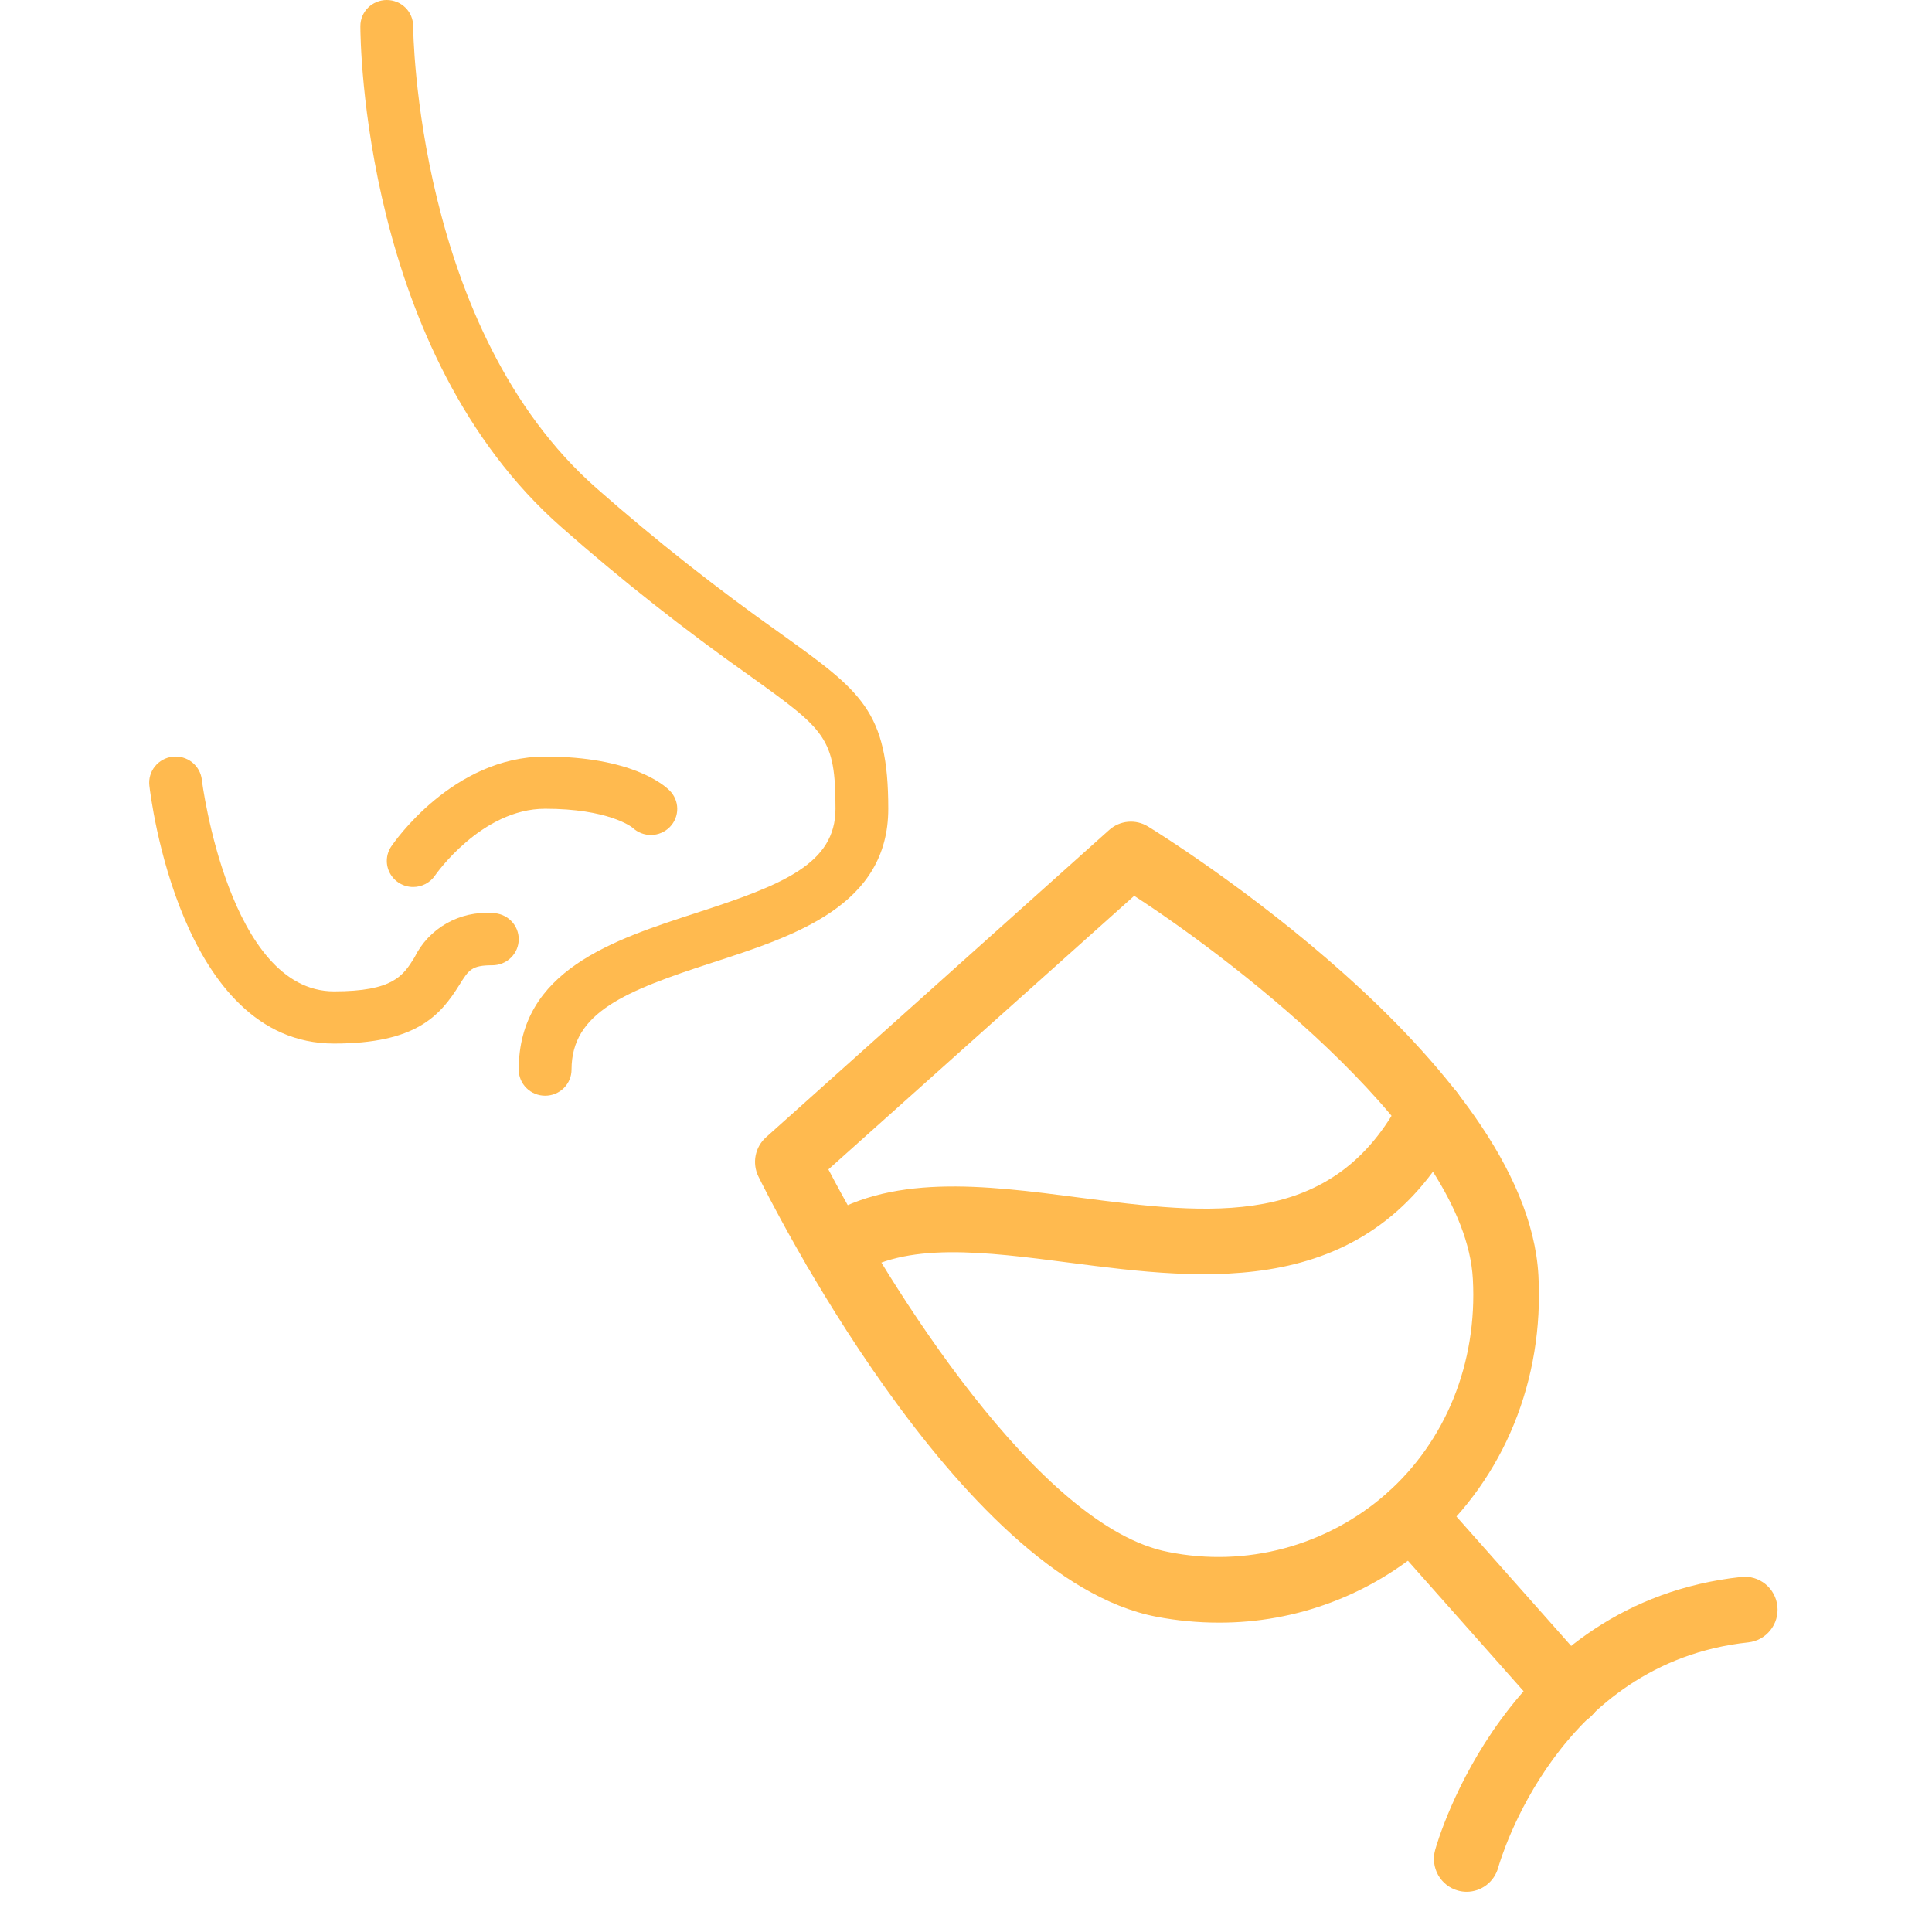
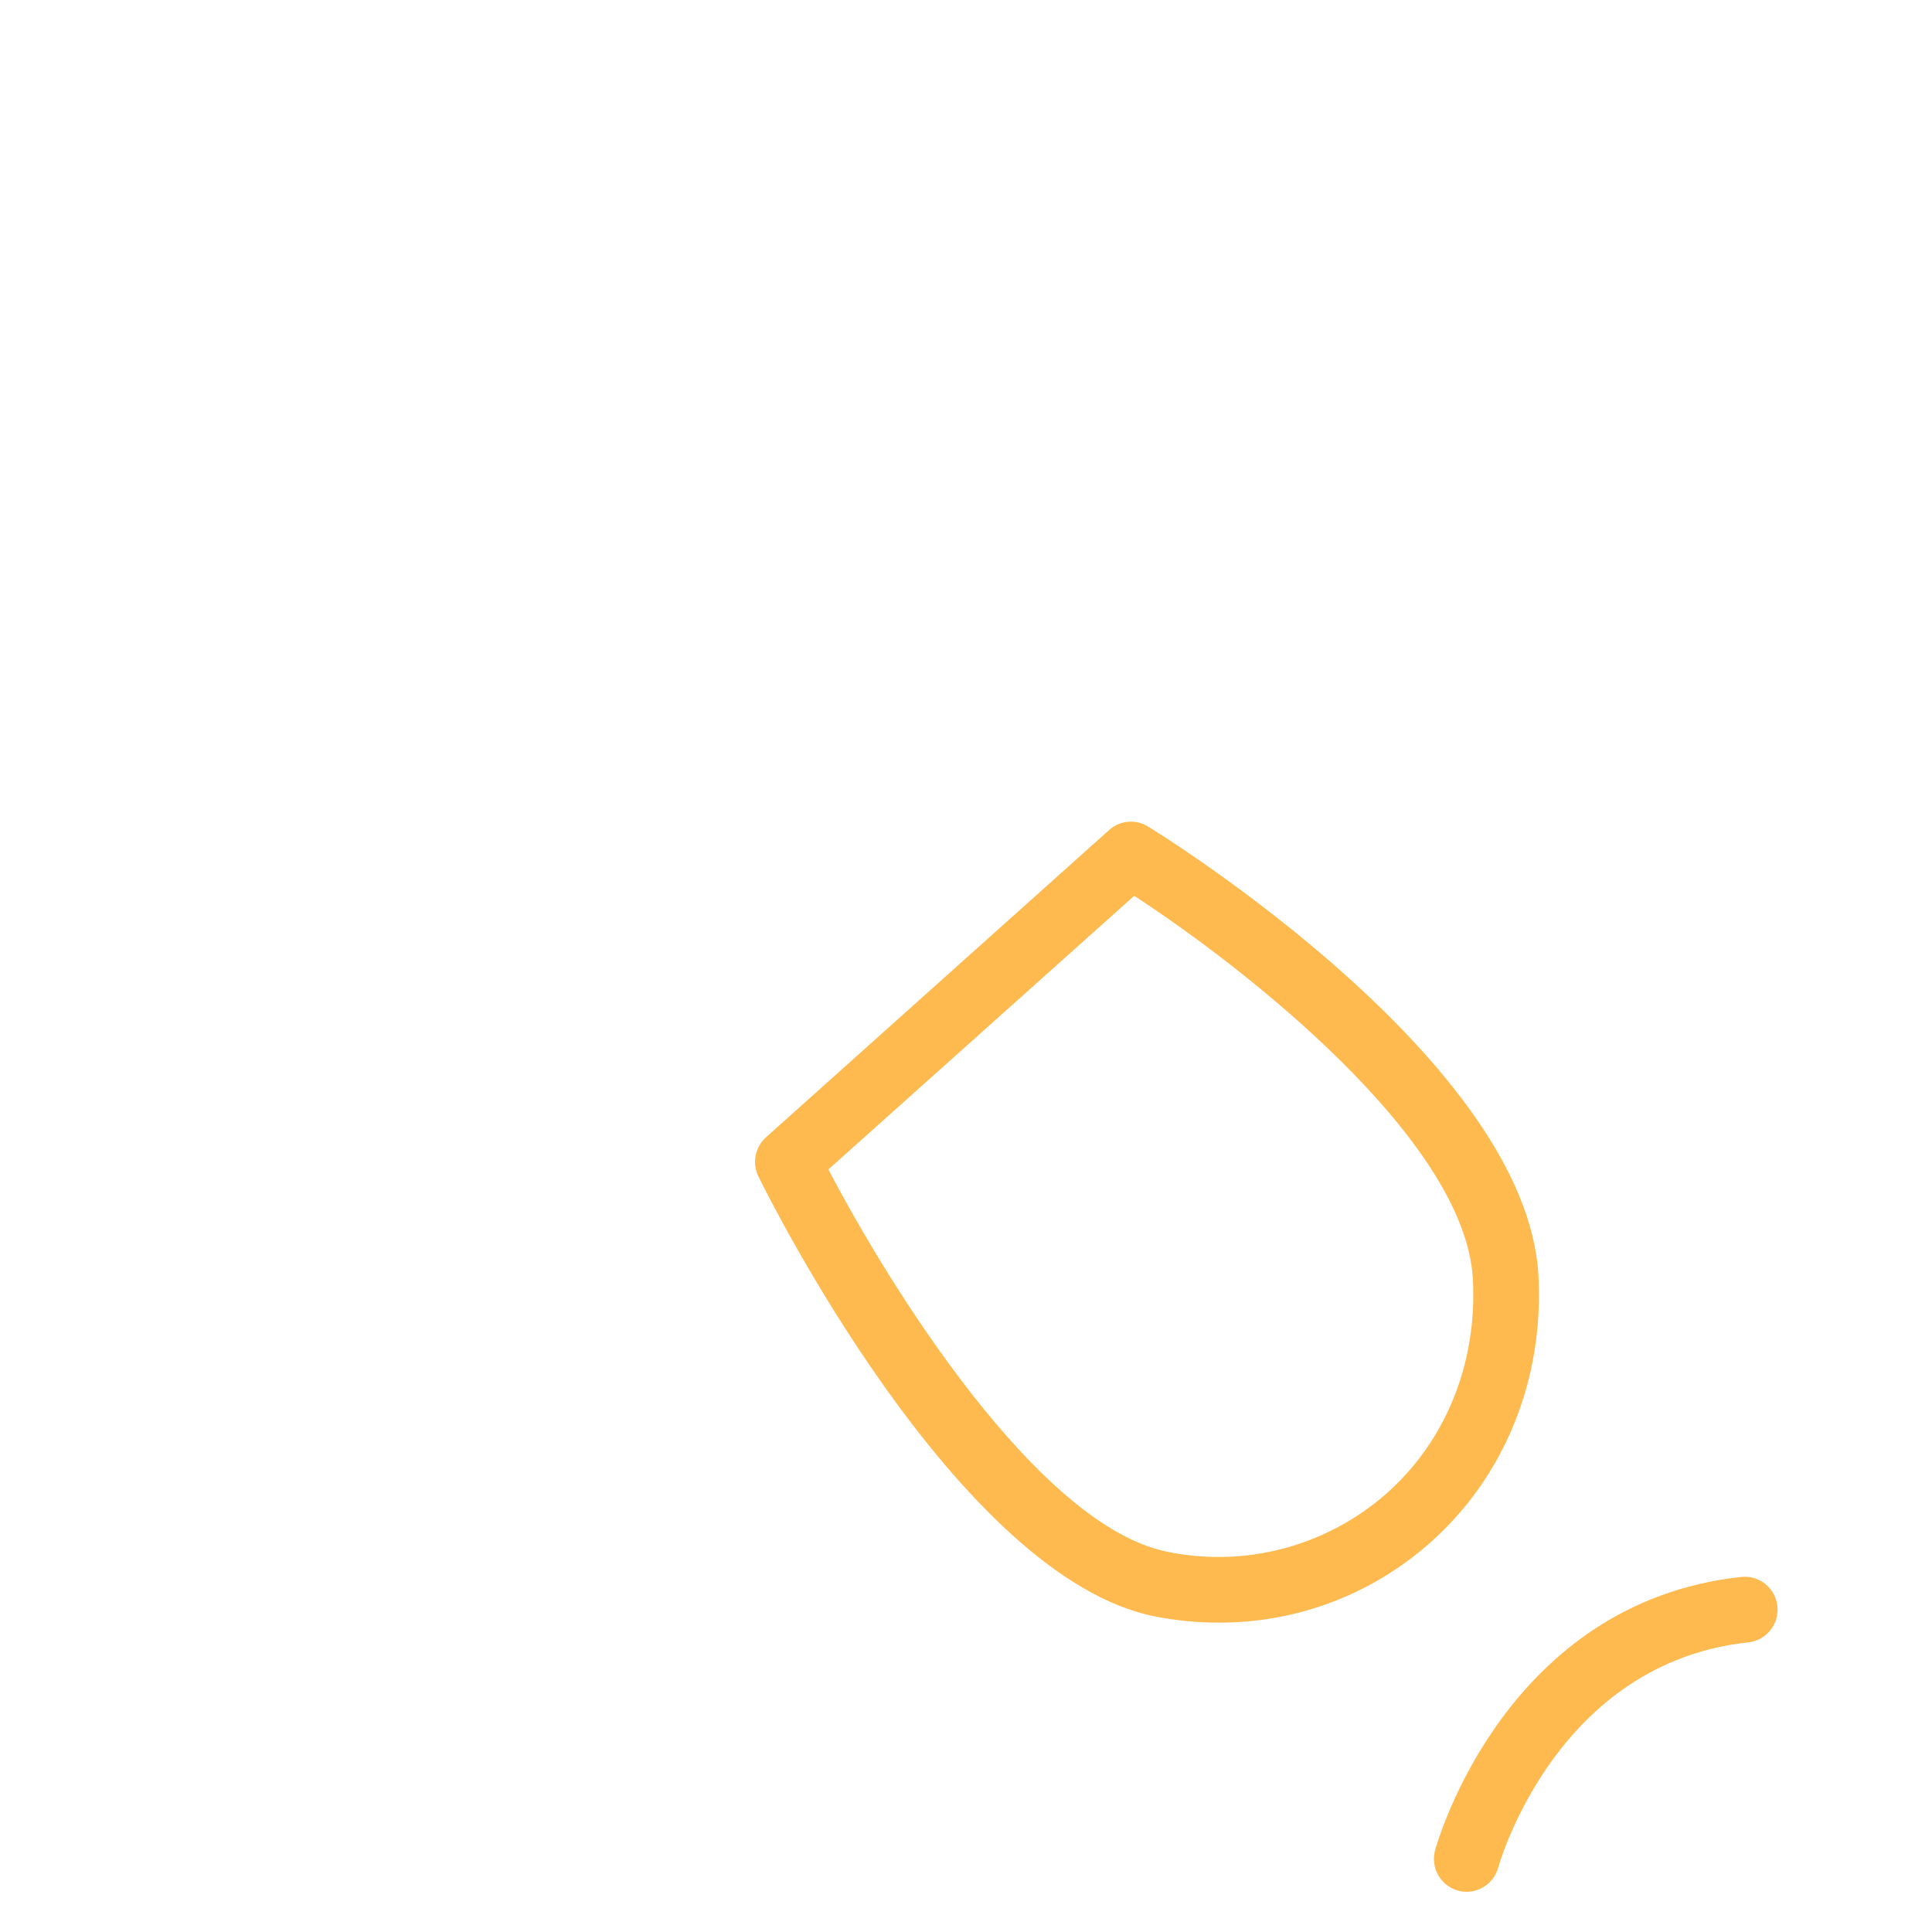
<svg xmlns="http://www.w3.org/2000/svg" width="87" height="87" viewBox="0 0 87 87" fill="none">
-   <path d="M24.548 49.341C24.233 49.341 23.93 49.218 23.707 48.997C23.485 48.777 23.359 48.478 23.359 48.167C23.359 43.702 27.61 42.326 31.361 41.107C35.259 39.844 37.623 38.898 37.623 36.419C37.623 33.203 37.182 32.887 33.754 30.427C30.816 28.354 27.992 26.127 25.297 23.753C16.331 15.89 16.228 1.772 16.228 1.175C16.228 0.863 16.353 0.564 16.576 0.344C16.799 0.124 17.101 0 17.416 0C17.732 0 18.034 0.124 18.257 0.344C18.48 0.564 18.605 0.863 18.605 1.175C18.605 1.311 18.724 14.844 26.875 21.997C29.514 24.318 32.276 26.498 35.15 28.528C38.779 31.132 40 32.006 40 36.419C40 40.776 35.804 42.139 32.102 43.341C28.142 44.627 25.737 45.594 25.737 48.167C25.737 48.478 25.611 48.777 25.389 48.997C25.166 49.218 24.863 49.341 24.548 49.341Z" fill="#FFBA4F" />
-   <path d="M18.605 39.943C18.39 39.943 18.18 39.885 17.995 39.775C17.811 39.666 17.661 39.51 17.559 39.322C17.458 39.135 17.41 38.925 17.42 38.713C17.43 38.501 17.498 38.295 17.617 38.119C17.728 37.952 20.394 34.069 24.548 34.069C28.411 34.069 29.886 35.334 30.143 35.588C30.366 35.806 30.494 36.102 30.497 36.411C30.501 36.721 30.381 37.02 30.162 37.243C29.944 37.465 29.645 37.594 29.332 37.6C29.018 37.606 28.715 37.489 28.488 37.275C28.423 37.222 27.373 36.419 24.548 36.419C21.676 36.419 19.612 39.393 19.591 39.423C19.483 39.583 19.336 39.714 19.164 39.805C18.992 39.895 18.8 39.943 18.605 39.943Z" fill="#FFBA4F" />
-   <path d="M15.039 46.992C8.112 46.992 6.779 35.846 6.726 35.373C6.691 35.063 6.782 34.753 6.979 34.509C7.175 34.266 7.462 34.109 7.775 34.075C8.089 34.04 8.403 34.13 8.649 34.325C8.896 34.519 9.054 34.803 9.089 35.112C9.096 35.209 10.306 44.642 15.039 44.642C17.711 44.642 18.153 43.937 18.664 43.115C18.978 42.472 19.48 41.938 20.106 41.582C20.731 41.226 21.451 41.064 22.171 41.118C22.486 41.118 22.788 41.242 23.011 41.462C23.234 41.682 23.359 41.981 23.359 42.293C23.359 42.604 23.234 42.903 23.011 43.123C22.788 43.344 22.486 43.467 22.171 43.467C21.239 43.467 21.11 43.672 20.687 44.35C19.817 45.744 18.732 46.992 15.039 46.992Z" fill="#FFBA4F" />
  <path d="M54.88 73.069C53.939 73.069 53 72.98 52.075 72.803C43.112 71.094 34.513 53.711 34.151 52.976C34.009 52.685 33.966 52.355 34.027 52.037C34.089 51.719 34.252 51.43 34.493 51.214L49.947 37.375C50.183 37.163 50.481 37.034 50.797 37.006C51.112 36.978 51.428 37.053 51.697 37.219C52.394 37.647 68.752 47.799 69.276 57.434C69.532 62.133 67.74 66.534 64.36 69.506C61.738 71.815 58.367 73.082 54.88 73.069ZM37.304 52.66C40.027 57.885 46.786 68.779 52.626 69.89C54.347 70.234 56.124 70.178 57.82 69.725C59.517 69.271 61.087 68.434 62.411 67.275C65.104 64.907 66.531 61.379 66.324 57.597C65.983 51.307 55.945 43.507 51.074 40.34L37.304 52.66Z" fill="#FFBA4F" />
-   <path d="M70.629 77.694C70.421 77.694 70.216 77.65 70.028 77.564C69.838 77.479 69.67 77.354 69.532 77.198L62.46 69.221C62.331 69.076 62.232 68.907 62.169 68.723C62.105 68.539 62.078 68.345 62.089 68.15C62.1 67.956 62.149 67.766 62.233 67.591C62.318 67.416 62.435 67.259 62.58 67.129C62.724 67 62.893 66.9 63.076 66.836C63.259 66.772 63.452 66.745 63.645 66.756C63.839 66.767 64.028 66.817 64.203 66.901C64.377 66.986 64.533 67.104 64.662 67.25L71.734 75.226C71.923 75.439 72.047 75.703 72.09 75.985C72.134 76.267 72.096 76.555 71.98 76.816C71.864 77.077 71.676 77.298 71.438 77.454C71.2 77.609 70.922 77.693 70.638 77.694H70.629Z" fill="#FFBA4F" />
  <path d="M66.046 85.189C65.912 85.189 65.778 85.17 65.648 85.134C65.272 85.028 64.953 84.777 64.761 84.435C64.57 84.094 64.521 83.689 64.625 83.311C64.751 82.856 67.833 72.15 78.415 71.011C78.608 70.991 78.802 71.008 78.988 71.063C79.174 71.118 79.347 71.21 79.498 71.332C79.648 71.454 79.773 71.605 79.866 71.776C79.959 71.947 80.017 72.134 80.037 72.328C80.058 72.521 80.04 72.717 79.986 72.903C79.931 73.09 79.84 73.264 79.718 73.415C79.597 73.567 79.447 73.692 79.277 73.786C79.107 73.879 78.92 73.937 78.727 73.958C70.161 74.876 67.572 83.724 67.466 84.099C67.38 84.411 67.195 84.687 66.939 84.884C66.683 85.081 66.369 85.188 66.046 85.189Z" fill="#FFBA4F" />
-   <path d="M37.623 57.746C37.308 57.746 37.002 57.645 36.749 57.458C36.495 57.271 36.308 57.008 36.214 56.707C36.12 56.405 36.124 56.082 36.225 55.783C36.327 55.484 36.521 55.226 36.778 55.045C39.987 52.807 44.348 53.374 48.564 53.923C54.473 54.689 60.052 55.416 63.134 49.413C63.313 49.063 63.623 48.8 63.996 48.68C64.368 48.56 64.773 48.594 65.12 48.774C65.468 48.954 65.73 49.265 65.85 49.639C65.969 50.014 65.935 50.42 65.756 50.77C61.726 58.625 54.217 57.645 48.184 56.863C44.348 56.365 40.736 55.893 38.463 57.481C38.216 57.653 37.923 57.746 37.623 57.746Z" fill="#FFBA4F" />
</svg>